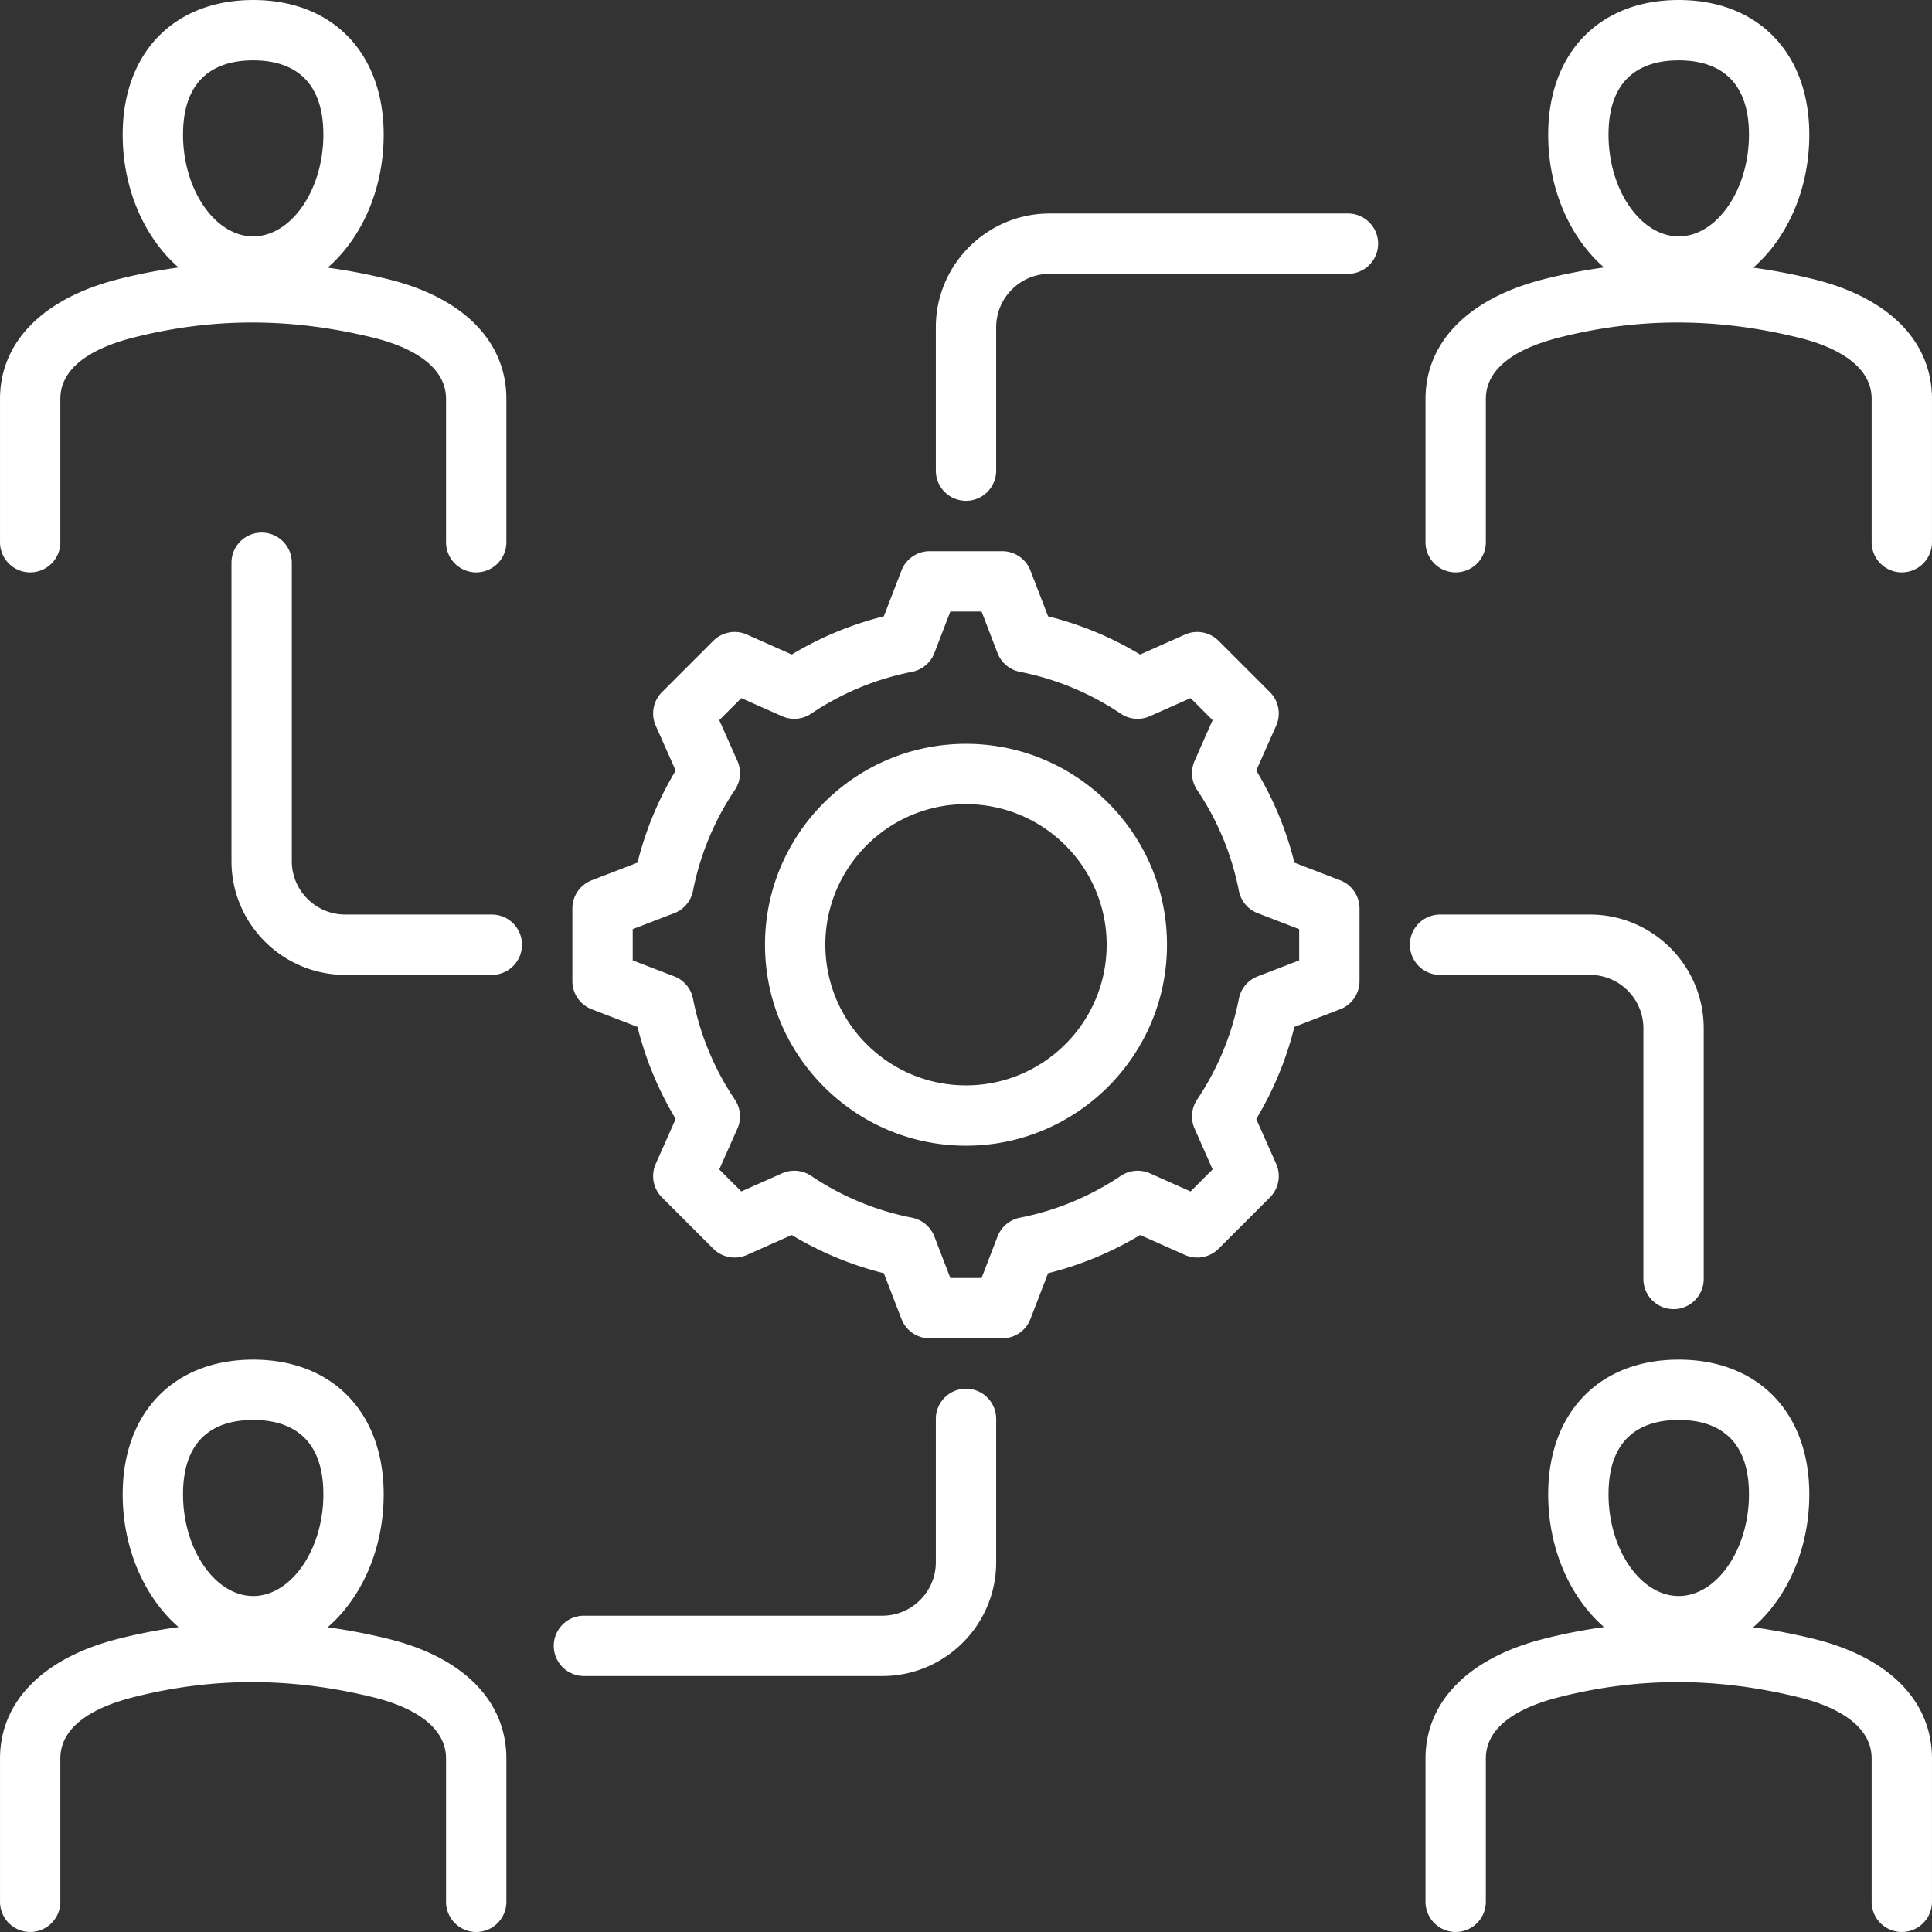
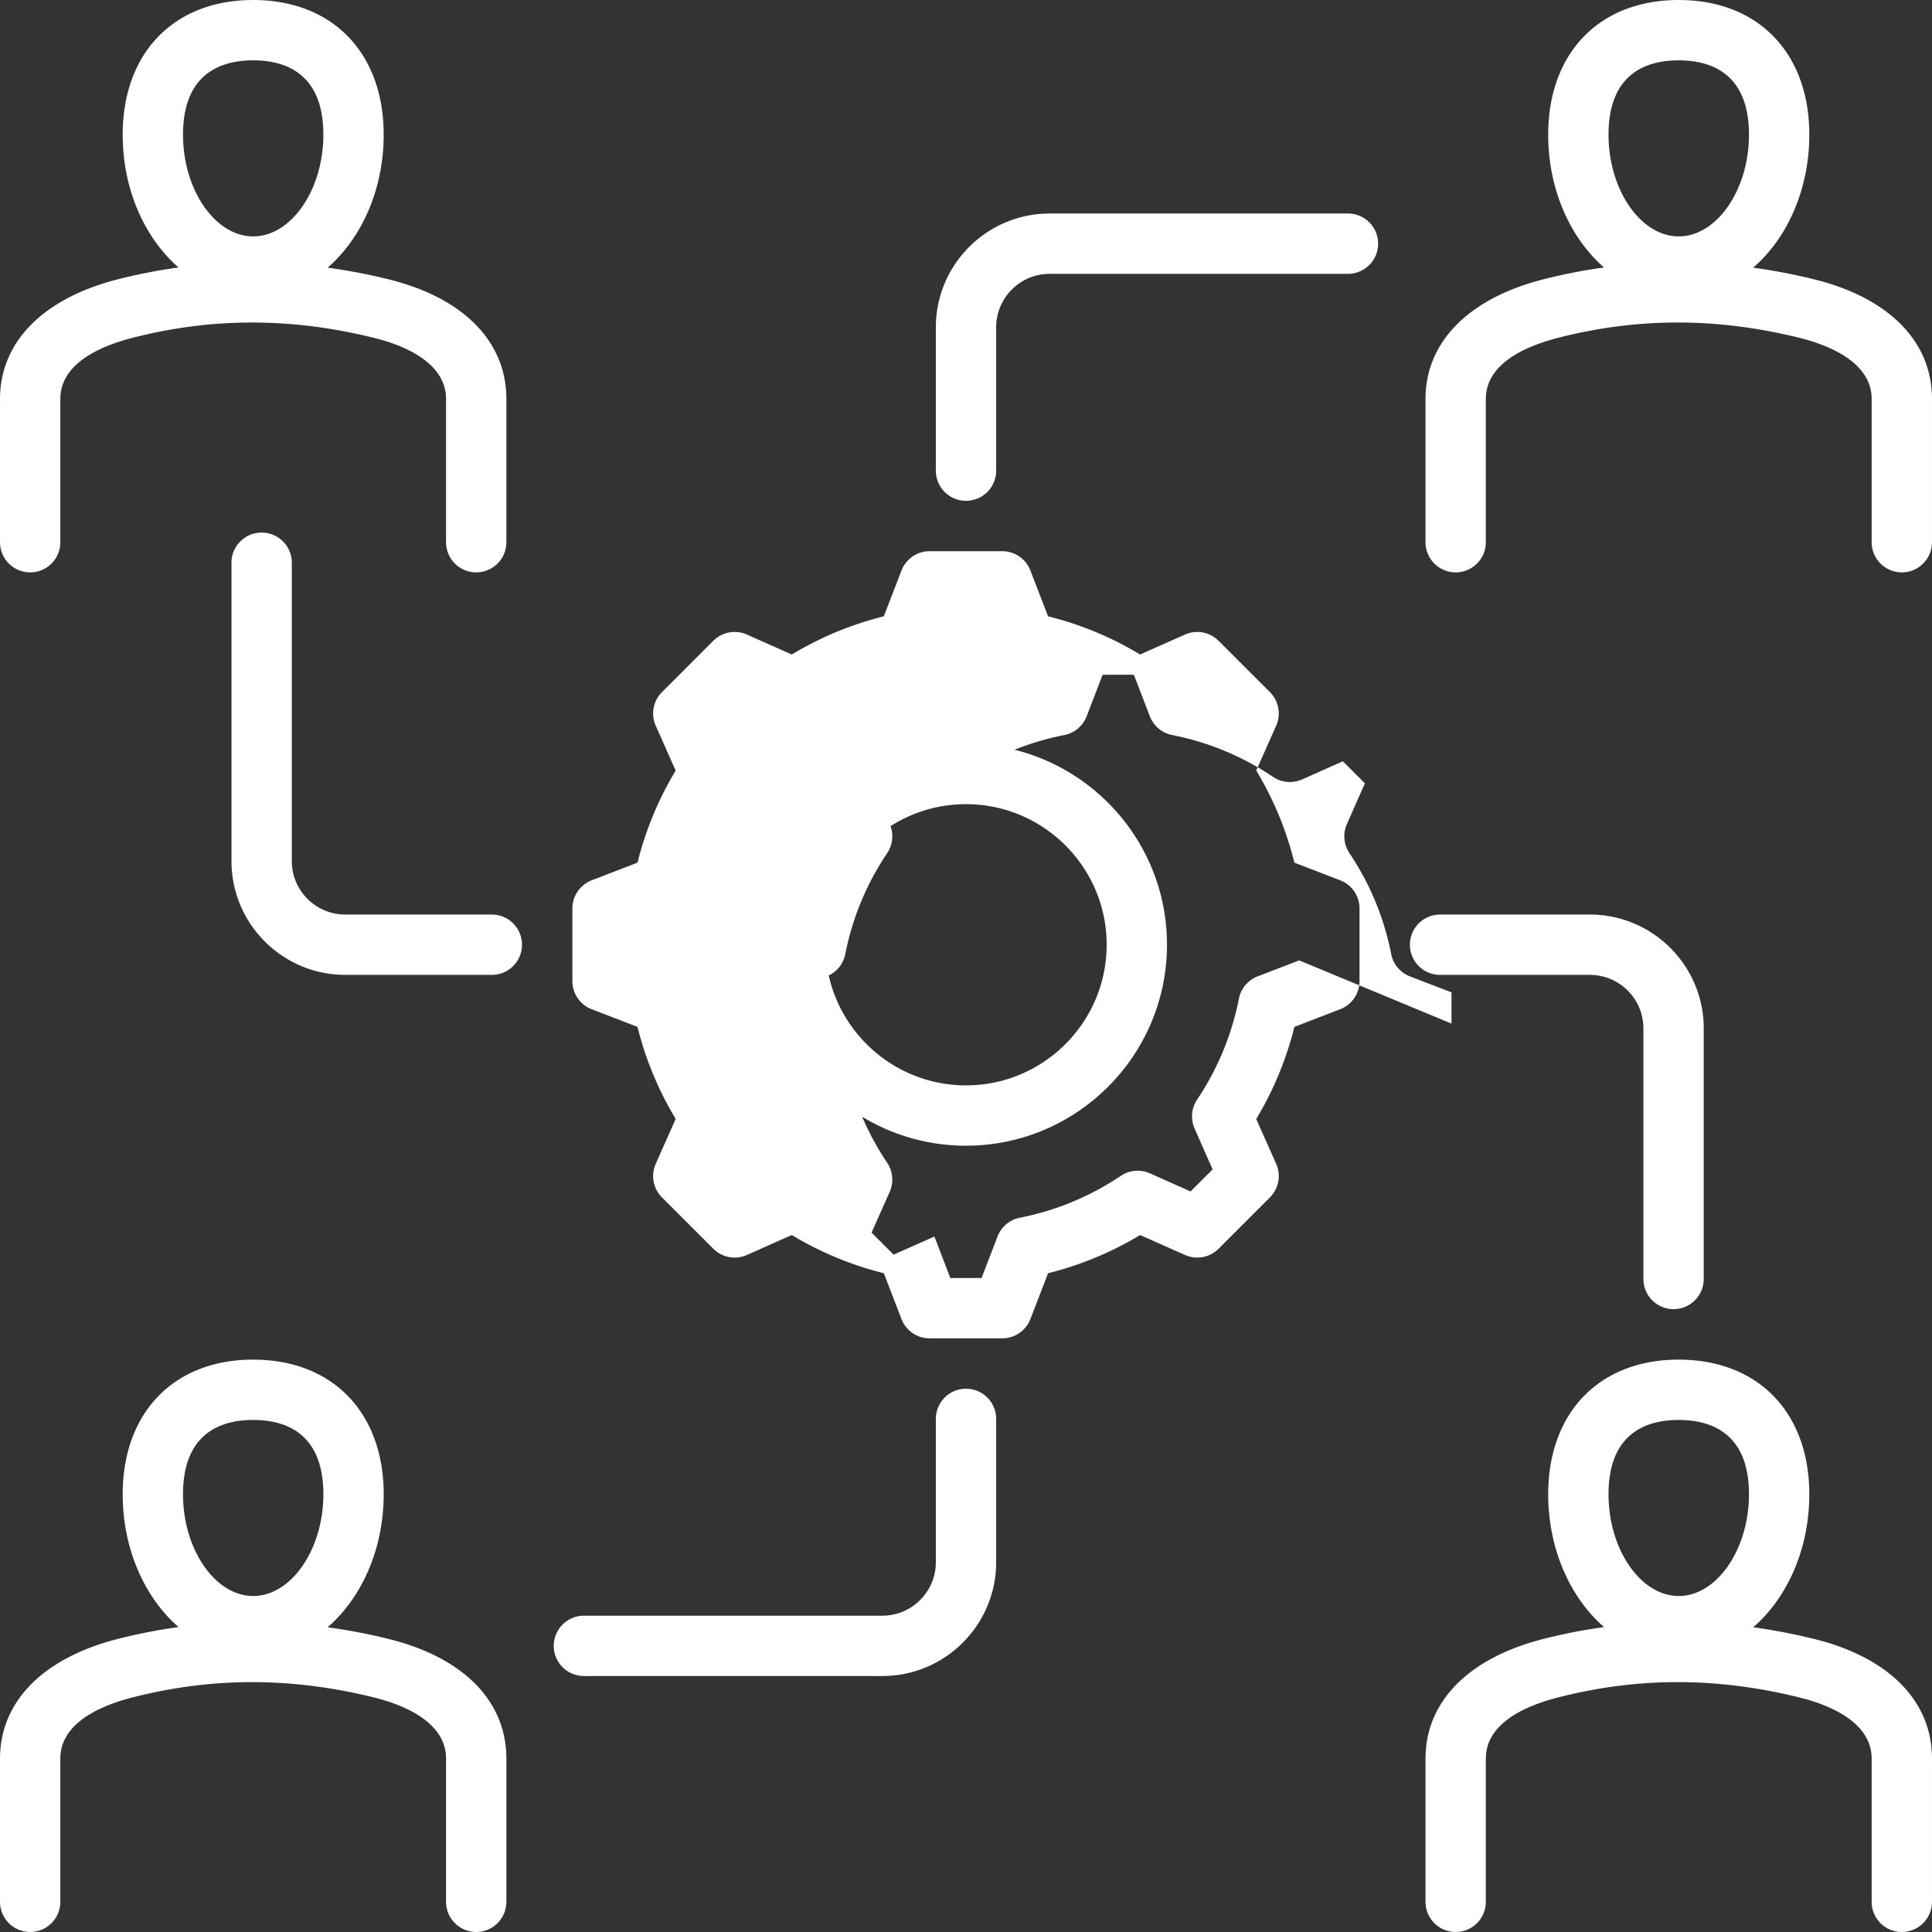
<svg xmlns="http://www.w3.org/2000/svg" version="1.1" width="512" height="512" x="0" y="0" viewBox="0 0 512 512" style="enable-background:new 0 0 512 512" xml:space="preserve" class="">
  <rect x="0" y="0" width="512" height="512" fill="#333333" stroke="none" />
  <g>
-     <path d="m355.168 233.291-12.137-4.679a88.58 88.58 0 0 0-10.112-24.418l5.277-11.873a7.992 7.992 0 0 0-1.652-8.899l-13.606-13.606a7.993 7.993 0 0 0-8.898-1.652l-11.899 5.288a88.625 88.625 0 0 0-24.393-10.122l-4.679-12.138a7.994 7.994 0 0 0-7.459-5.119h-19.247a7.994 7.994 0 0 0-7.459 5.119l-4.679 12.138a88.682 88.682 0 0 0-24.393 10.122l-11.899-5.288a7.99 7.99 0 0 0-8.898 1.652l-13.606 13.606a7.992 7.992 0 0 0-1.652 8.899l5.288 11.898a88.625 88.625 0 0 0-10.122 24.393l-12.138 4.679a7.993 7.993 0 0 0-5.119 7.459v19.247a7.993 7.993 0 0 0 5.119 7.459l12.138 4.678a88.694 88.694 0 0 0 10.122 24.393l-5.288 11.9a7.99 7.99 0 0 0 1.652 8.898l13.606 13.605a7.993 7.993 0 0 0 8.898 1.652l11.899-5.288a88.632 88.632 0 0 0 24.392 10.122l4.68 12.139a7.993 7.993 0 0 0 7.459 5.119h19.247a7.993 7.993 0 0 0 7.459-5.119l4.68-12.139a89.039 89.039 0 0 0 24.402-10.117l11.889 5.283a7.994 7.994 0 0 0 8.898-1.652l13.606-13.605a7.99 7.99 0 0 0 1.652-8.898l-5.28-11.882a89.066 89.066 0 0 0 10.114-24.411l12.138-4.678a7.993 7.993 0 0 0 5.119-7.459V240.75a7.994 7.994 0 0 0-5.119-7.459zm-10.869 21.22-10.994 4.229a7.992 7.992 0 0 0-4.983 5.921c-1.887 9.582-5.613 18.582-11.076 26.75a7.997 7.997 0 0 0-.681 7.644l4.793 10.848-5.843 5.842-10.751-4.79a7.993 7.993 0 0 0-7.716.653c-8.179 5.479-17.187 9.213-26.774 11.101a7.992 7.992 0 0 0-5.922 4.986l-4.228 10.992h-8.276l-4.228-10.992a7.99 7.99 0 0 0-5.922-4.986 72.948 72.948 0 0 1-26.735-11.094 7.989 7.989 0 0 0-7.705-.67l-10.801 4.8-5.843-5.842 4.801-10.799a7.996 7.996 0 0 0-.67-7.707 72.954 72.954 0 0 1-11.095-26.735 7.992 7.992 0 0 0-4.983-5.921l-10.994-4.229v-8.275l10.992-4.228a7.994 7.994 0 0 0 4.985-5.922 72.926 72.926 0 0 1 11.095-26.735 7.994 7.994 0 0 0 .67-7.706l-4.801-10.8 5.843-5.843 10.799 4.801a8.003 8.003 0 0 0 7.707-.67 72.94 72.94 0 0 1 26.735-11.095 7.994 7.994 0 0 0 5.922-4.985l4.228-10.992h8.276l4.228 10.992a7.994 7.994 0 0 0 5.922 4.985 72.926 72.926 0 0 1 26.735 11.095 7.998 7.998 0 0 0 7.707.67l10.799-4.801 5.843 5.843-3.234 7.276-1.56 3.572a7.993 7.993 0 0 0 .691 7.657c5.445 8.103 9.169 17.098 11.066 26.735a7.994 7.994 0 0 0 4.985 5.922l10.992 4.228v8.275zM256 197.124c-29.369 0-53.264 23.882-53.264 53.235 0 29.369 23.895 53.263 53.264 53.263s53.264-23.894 53.264-53.263c0-29.353-23.895-53.235-53.264-53.235zm0 90.51c-20.554 0-37.275-16.721-37.275-37.274 0-20.538 16.722-37.247 37.275-37.247s37.275 16.709 37.275 37.247c0 20.553-16.721 37.274-37.275 37.274zm-152.903 146.73a155.446 155.446 0 0 0-16.268-3.12c8.969-7.767 14.854-20.664 14.854-35.242 0-21.68-13.575-35.688-34.583-35.688-21.009 0-34.584 14.009-34.584 35.688 0 14.547 5.861 27.42 14.799 35.192a144.43 144.43 0 0 0-16.285 3.188C11.312 439.469.004 451.01.004 466.046v37.956a7.994 7.994 0 1 0 15.988 0v-37.956c0-9.317 10.35-13.943 19.023-16.182 21.217-5.447 42.227-5.442 64.227.015 7.083 1.764 18.966 6.209 18.966 16.167v37.956a7.994 7.994 0 1 0 15.988 0v-37.956c-.001-15.214-11.334-26.761-31.099-31.682zM67.1 376.303c8.483 0 18.595 3.417 18.595 19.7 0 14.612-8.515 26.957-18.595 26.957s-18.596-12.345-18.596-26.957c0-16.283 10.112-19.7 18.596-19.7zm413.77 58.061a155.46 155.46 0 0 0-16.255-3.118c8.978-7.767 14.869-20.665 14.869-35.244 0-21.68-13.586-35.688-34.611-35.688-21.009 0-34.584 14.009-34.584 35.688 0 14.548 5.862 27.422 14.801 35.194a144.045 144.045 0 0 0-16.255 3.185c-19.738 5.081-31.059 16.623-31.059 31.665v37.956a7.994 7.994 0 1 0 15.988 0v-37.956c0-9.32 10.362-13.944 19.054-16.182 21.192-5.45 42.193-5.443 64.196.015 7.094 1.766 18.994 6.215 18.994 16.167v37.956a7.994 7.994 0 1 0 15.988 0v-37.956c.001-15.209-11.343-26.757-31.126-31.682zm-35.997-58.061c8.496 0 18.623 3.417 18.623 19.7 0 14.612-8.528 26.957-18.623 26.957-10.08 0-18.596-12.345-18.596-26.957 0-16.283 10.113-19.7 18.596-19.7zM7.997 151.686a7.994 7.994 0 0 0 7.994-7.994v-37.956c0-9.317 10.35-13.944 19.022-16.183 21.223-5.446 42.233-5.441 64.227.015 7.084 1.764 18.967 6.21 18.967 16.168v37.956a7.994 7.994 0 1 0 15.988 0v-37.956c0-15.214-11.333-26.762-31.099-31.684a155.132 155.132 0 0 0-16.268-3.119c8.969-7.767 14.854-20.664 14.854-35.241 0-21.68-13.575-35.688-34.583-35.688-21.009 0-34.584 14.009-34.584 35.688 0 14.547 5.861 27.42 14.799 35.192-5.46.75-10.892 1.802-16.285 3.187C11.312 79.158.003 90.7.003 105.735v37.956a7.995 7.995 0 0 0 7.994 7.995zM67.1 15.991c8.483 0 18.595 3.417 18.595 19.7 0 14.612-8.515 26.957-18.595 26.957S48.504 50.304 48.504 35.691c0-16.283 10.112-19.7 18.596-19.7zm413.77 58.061a155.263 155.263 0 0 0-16.253-3.118c8.977-7.767 14.868-20.664 14.868-35.243 0-21.68-13.586-35.688-34.611-35.688-21.009 0-34.584 14.009-34.584 35.688 0 14.548 5.861 27.421 14.8 35.193a143.985 143.985 0 0 0-16.254 3.185c-19.738 5.083-31.059 16.625-31.059 31.666v37.956a7.994 7.994 0 1 0 15.988 0v-37.956c0-9.32 10.363-13.945 19.054-16.183 21.197-5.447 42.198-5.442 64.195.015 7.095 1.767 18.995 6.216 18.995 16.168v37.956a7.994 7.994 0 1 0 15.988 0v-37.956c0-15.209-11.343-26.756-31.127-31.683zm-35.997-58.061c8.496 0 18.623 3.417 18.623 19.7 0 14.612-8.528 26.957-18.623 26.957-10.08 0-18.596-12.345-18.596-26.957 0-16.283 10.113-19.7 18.596-19.7zM263.994 376.019v37.984c0 16.631-13.53 30.161-30.161 30.161h-79.087a7.994 7.994 0 1 1 0-15.988h79.087c7.815 0 14.173-6.357 14.173-14.173v-37.984a7.994 7.994 0 1 1 15.988 0zm117.638-117.665a7.994 7.994 0 1 1 0-15.988h39.713c16.631 0 30.161 13.53 30.161 30.161v66.415a7.994 7.994 0 1 1-15.988 0v-66.415c0-7.815-6.357-14.173-14.173-14.173zM365.22 64.576a7.994 7.994 0 0 1-7.994 7.994h-79.059c-7.815 0-14.173 6.357-14.173 14.173v37.984a7.994 7.994 0 1 1-15.988 0V86.743c0-16.631 13.53-30.161 30.161-30.161h79.059a7.994 7.994 0 0 1 7.994 7.994zM138.334 250.359a7.994 7.994 0 0 1-7.994 7.994H91.506c-16.631 0-30.161-13.518-30.161-30.133v-79.087a7.994 7.994 0 1 1 15.988 0v79.087c0 7.8 6.357 14.145 14.173 14.145h38.834a7.994 7.994 0 0 1 7.994 7.994z" fill="#ffffff" opacity="1" data-original="#000000" />
+     <path d="m355.168 233.291-12.137-4.679a88.58 88.58 0 0 0-10.112-24.418l5.277-11.873a7.992 7.992 0 0 0-1.652-8.899l-13.606-13.606a7.993 7.993 0 0 0-8.898-1.652l-11.899 5.288a88.625 88.625 0 0 0-24.393-10.122l-4.679-12.138a7.994 7.994 0 0 0-7.459-5.119h-19.247a7.994 7.994 0 0 0-7.459 5.119l-4.679 12.138a88.682 88.682 0 0 0-24.393 10.122l-11.899-5.288a7.99 7.99 0 0 0-8.898 1.652l-13.606 13.606a7.992 7.992 0 0 0-1.652 8.899l5.288 11.898a88.625 88.625 0 0 0-10.122 24.393l-12.138 4.679a7.993 7.993 0 0 0-5.119 7.459v19.247a7.993 7.993 0 0 0 5.119 7.459l12.138 4.678a88.694 88.694 0 0 0 10.122 24.393l-5.288 11.9a7.99 7.99 0 0 0 1.652 8.898l13.606 13.605a7.993 7.993 0 0 0 8.898 1.652l11.899-5.288a88.632 88.632 0 0 0 24.392 10.122l4.68 12.139a7.993 7.993 0 0 0 7.459 5.119h19.247a7.993 7.993 0 0 0 7.459-5.119l4.68-12.139a89.039 89.039 0 0 0 24.402-10.117l11.889 5.283a7.994 7.994 0 0 0 8.898-1.652l13.606-13.605a7.99 7.99 0 0 0 1.652-8.898l-5.28-11.882a89.066 89.066 0 0 0 10.114-24.411l12.138-4.678a7.993 7.993 0 0 0 5.119-7.459V240.75a7.994 7.994 0 0 0-5.119-7.459zm-10.869 21.22-10.994 4.229a7.992 7.992 0 0 0-4.983 5.921c-1.887 9.582-5.613 18.582-11.076 26.75a7.997 7.997 0 0 0-.681 7.644l4.793 10.848-5.843 5.842-10.751-4.79a7.993 7.993 0 0 0-7.716.653c-8.179 5.479-17.187 9.213-26.774 11.101a7.992 7.992 0 0 0-5.922 4.986l-4.228 10.992h-8.276l-4.228-10.992l-10.801 4.8-5.843-5.842 4.801-10.799a7.996 7.996 0 0 0-.67-7.707 72.954 72.954 0 0 1-11.095-26.735 7.992 7.992 0 0 0-4.983-5.921l-10.994-4.229v-8.275l10.992-4.228a7.994 7.994 0 0 0 4.985-5.922 72.926 72.926 0 0 1 11.095-26.735 7.994 7.994 0 0 0 .67-7.706l-4.801-10.8 5.843-5.843 10.799 4.801a8.003 8.003 0 0 0 7.707-.67 72.94 72.94 0 0 1 26.735-11.095 7.994 7.994 0 0 0 5.922-4.985l4.228-10.992h8.276l4.228 10.992a7.994 7.994 0 0 0 5.922 4.985 72.926 72.926 0 0 1 26.735 11.095 7.998 7.998 0 0 0 7.707.67l10.799-4.801 5.843 5.843-3.234 7.276-1.56 3.572a7.993 7.993 0 0 0 .691 7.657c5.445 8.103 9.169 17.098 11.066 26.735a7.994 7.994 0 0 0 4.985 5.922l10.992 4.228v8.275zM256 197.124c-29.369 0-53.264 23.882-53.264 53.235 0 29.369 23.895 53.263 53.264 53.263s53.264-23.894 53.264-53.263c0-29.353-23.895-53.235-53.264-53.235zm0 90.51c-20.554 0-37.275-16.721-37.275-37.274 0-20.538 16.722-37.247 37.275-37.247s37.275 16.709 37.275 37.247c0 20.553-16.721 37.274-37.275 37.274zm-152.903 146.73a155.446 155.446 0 0 0-16.268-3.12c8.969-7.767 14.854-20.664 14.854-35.242 0-21.68-13.575-35.688-34.583-35.688-21.009 0-34.584 14.009-34.584 35.688 0 14.547 5.861 27.42 14.799 35.192a144.43 144.43 0 0 0-16.285 3.188C11.312 439.469.004 451.01.004 466.046v37.956a7.994 7.994 0 1 0 15.988 0v-37.956c0-9.317 10.35-13.943 19.023-16.182 21.217-5.447 42.227-5.442 64.227.015 7.083 1.764 18.966 6.209 18.966 16.167v37.956a7.994 7.994 0 1 0 15.988 0v-37.956c-.001-15.214-11.334-26.761-31.099-31.682zM67.1 376.303c8.483 0 18.595 3.417 18.595 19.7 0 14.612-8.515 26.957-18.595 26.957s-18.596-12.345-18.596-26.957c0-16.283 10.112-19.7 18.596-19.7zm413.77 58.061a155.46 155.46 0 0 0-16.255-3.118c8.978-7.767 14.869-20.665 14.869-35.244 0-21.68-13.586-35.688-34.611-35.688-21.009 0-34.584 14.009-34.584 35.688 0 14.548 5.862 27.422 14.801 35.194a144.045 144.045 0 0 0-16.255 3.185c-19.738 5.081-31.059 16.623-31.059 31.665v37.956a7.994 7.994 0 1 0 15.988 0v-37.956c0-9.32 10.362-13.944 19.054-16.182 21.192-5.45 42.193-5.443 64.196.015 7.094 1.766 18.994 6.215 18.994 16.167v37.956a7.994 7.994 0 1 0 15.988 0v-37.956c.001-15.209-11.343-26.757-31.126-31.682zm-35.997-58.061c8.496 0 18.623 3.417 18.623 19.7 0 14.612-8.528 26.957-18.623 26.957-10.08 0-18.596-12.345-18.596-26.957 0-16.283 10.113-19.7 18.596-19.7zM7.997 151.686a7.994 7.994 0 0 0 7.994-7.994v-37.956c0-9.317 10.35-13.944 19.022-16.183 21.223-5.446 42.233-5.441 64.227.015 7.084 1.764 18.967 6.21 18.967 16.168v37.956a7.994 7.994 0 1 0 15.988 0v-37.956c0-15.214-11.333-26.762-31.099-31.684a155.132 155.132 0 0 0-16.268-3.119c8.969-7.767 14.854-20.664 14.854-35.241 0-21.68-13.575-35.688-34.583-35.688-21.009 0-34.584 14.009-34.584 35.688 0 14.547 5.861 27.42 14.799 35.192-5.46.75-10.892 1.802-16.285 3.187C11.312 79.158.003 90.7.003 105.735v37.956a7.995 7.995 0 0 0 7.994 7.995zM67.1 15.991c8.483 0 18.595 3.417 18.595 19.7 0 14.612-8.515 26.957-18.595 26.957S48.504 50.304 48.504 35.691c0-16.283 10.112-19.7 18.596-19.7zm413.77 58.061a155.263 155.263 0 0 0-16.253-3.118c8.977-7.767 14.868-20.664 14.868-35.243 0-21.68-13.586-35.688-34.611-35.688-21.009 0-34.584 14.009-34.584 35.688 0 14.548 5.861 27.421 14.8 35.193a143.985 143.985 0 0 0-16.254 3.185c-19.738 5.083-31.059 16.625-31.059 31.666v37.956a7.994 7.994 0 1 0 15.988 0v-37.956c0-9.32 10.363-13.945 19.054-16.183 21.197-5.447 42.198-5.442 64.195.015 7.095 1.767 18.995 6.216 18.995 16.168v37.956a7.994 7.994 0 1 0 15.988 0v-37.956c0-15.209-11.343-26.756-31.127-31.683zm-35.997-58.061c8.496 0 18.623 3.417 18.623 19.7 0 14.612-8.528 26.957-18.623 26.957-10.08 0-18.596-12.345-18.596-26.957 0-16.283 10.113-19.7 18.596-19.7zM263.994 376.019v37.984c0 16.631-13.53 30.161-30.161 30.161h-79.087a7.994 7.994 0 1 1 0-15.988h79.087c7.815 0 14.173-6.357 14.173-14.173v-37.984a7.994 7.994 0 1 1 15.988 0zm117.638-117.665a7.994 7.994 0 1 1 0-15.988h39.713c16.631 0 30.161 13.53 30.161 30.161v66.415a7.994 7.994 0 1 1-15.988 0v-66.415c0-7.815-6.357-14.173-14.173-14.173zM365.22 64.576a7.994 7.994 0 0 1-7.994 7.994h-79.059c-7.815 0-14.173 6.357-14.173 14.173v37.984a7.994 7.994 0 1 1-15.988 0V86.743c0-16.631 13.53-30.161 30.161-30.161h79.059a7.994 7.994 0 0 1 7.994 7.994zM138.334 250.359a7.994 7.994 0 0 1-7.994 7.994H91.506c-16.631 0-30.161-13.518-30.161-30.133v-79.087a7.994 7.994 0 1 1 15.988 0v79.087c0 7.8 6.357 14.145 14.173 14.145h38.834a7.994 7.994 0 0 1 7.994 7.994z" fill="#ffffff" opacity="1" data-original="#000000" />
  </g>
</svg>